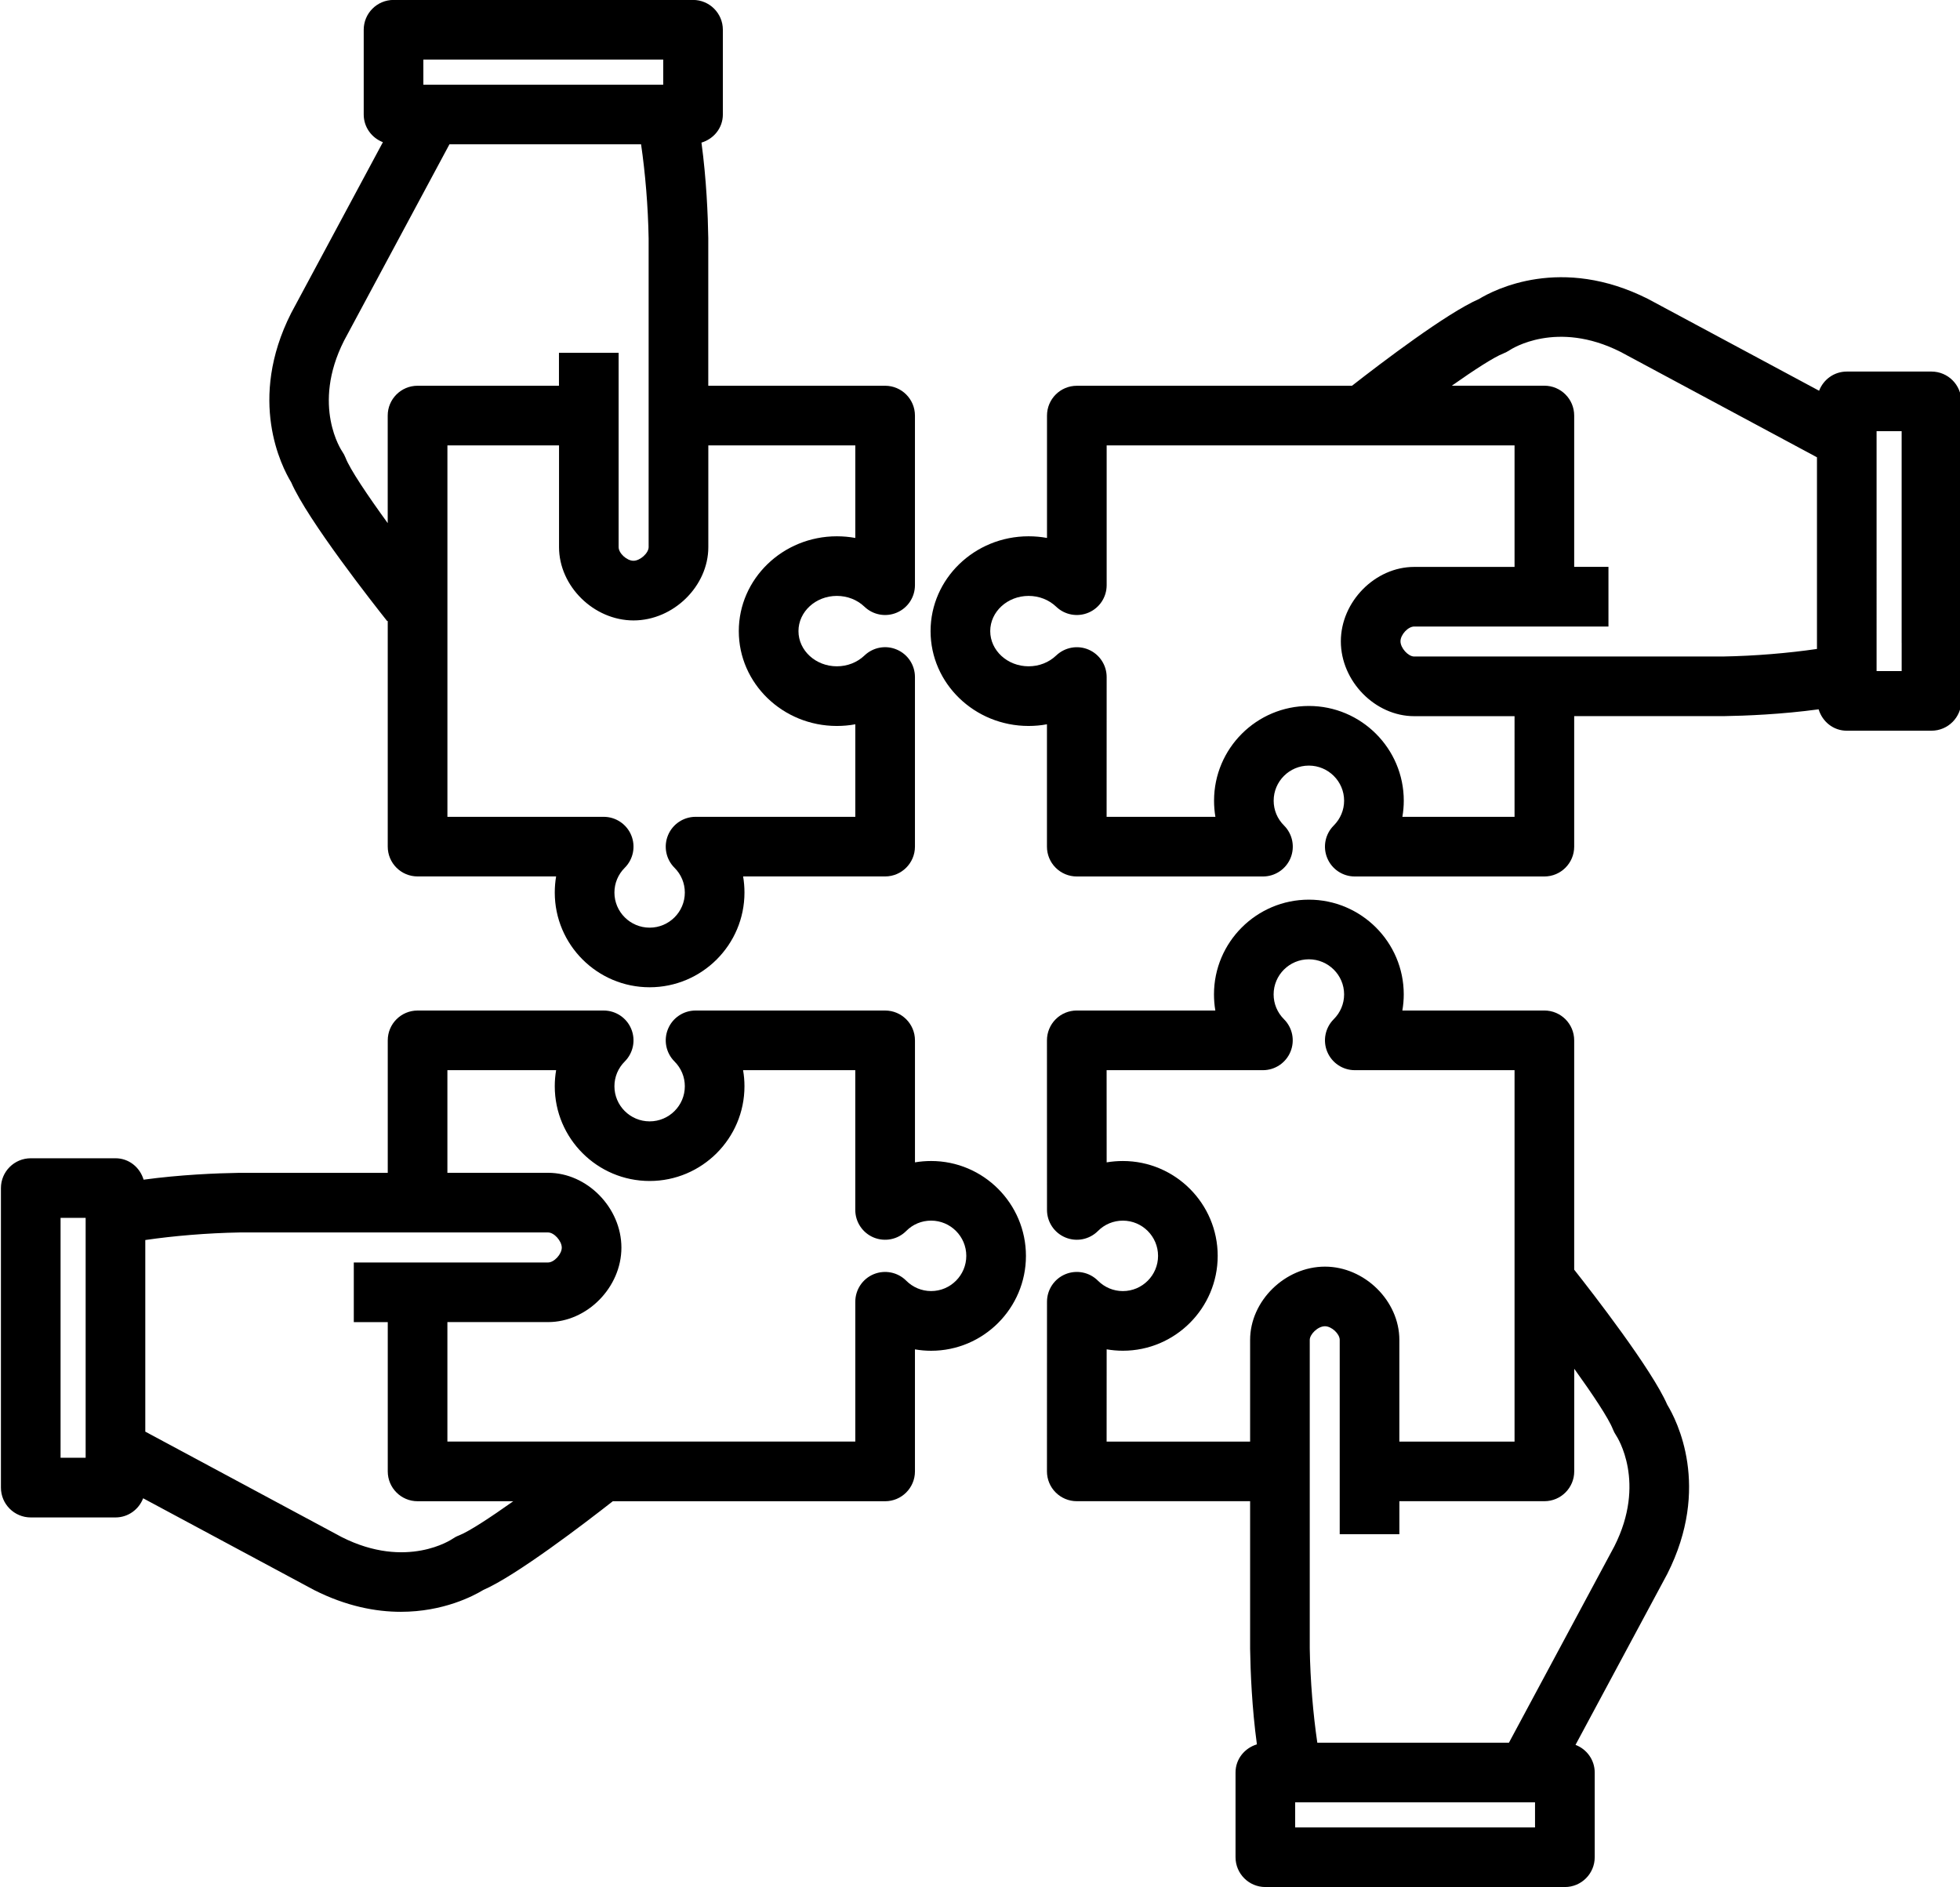
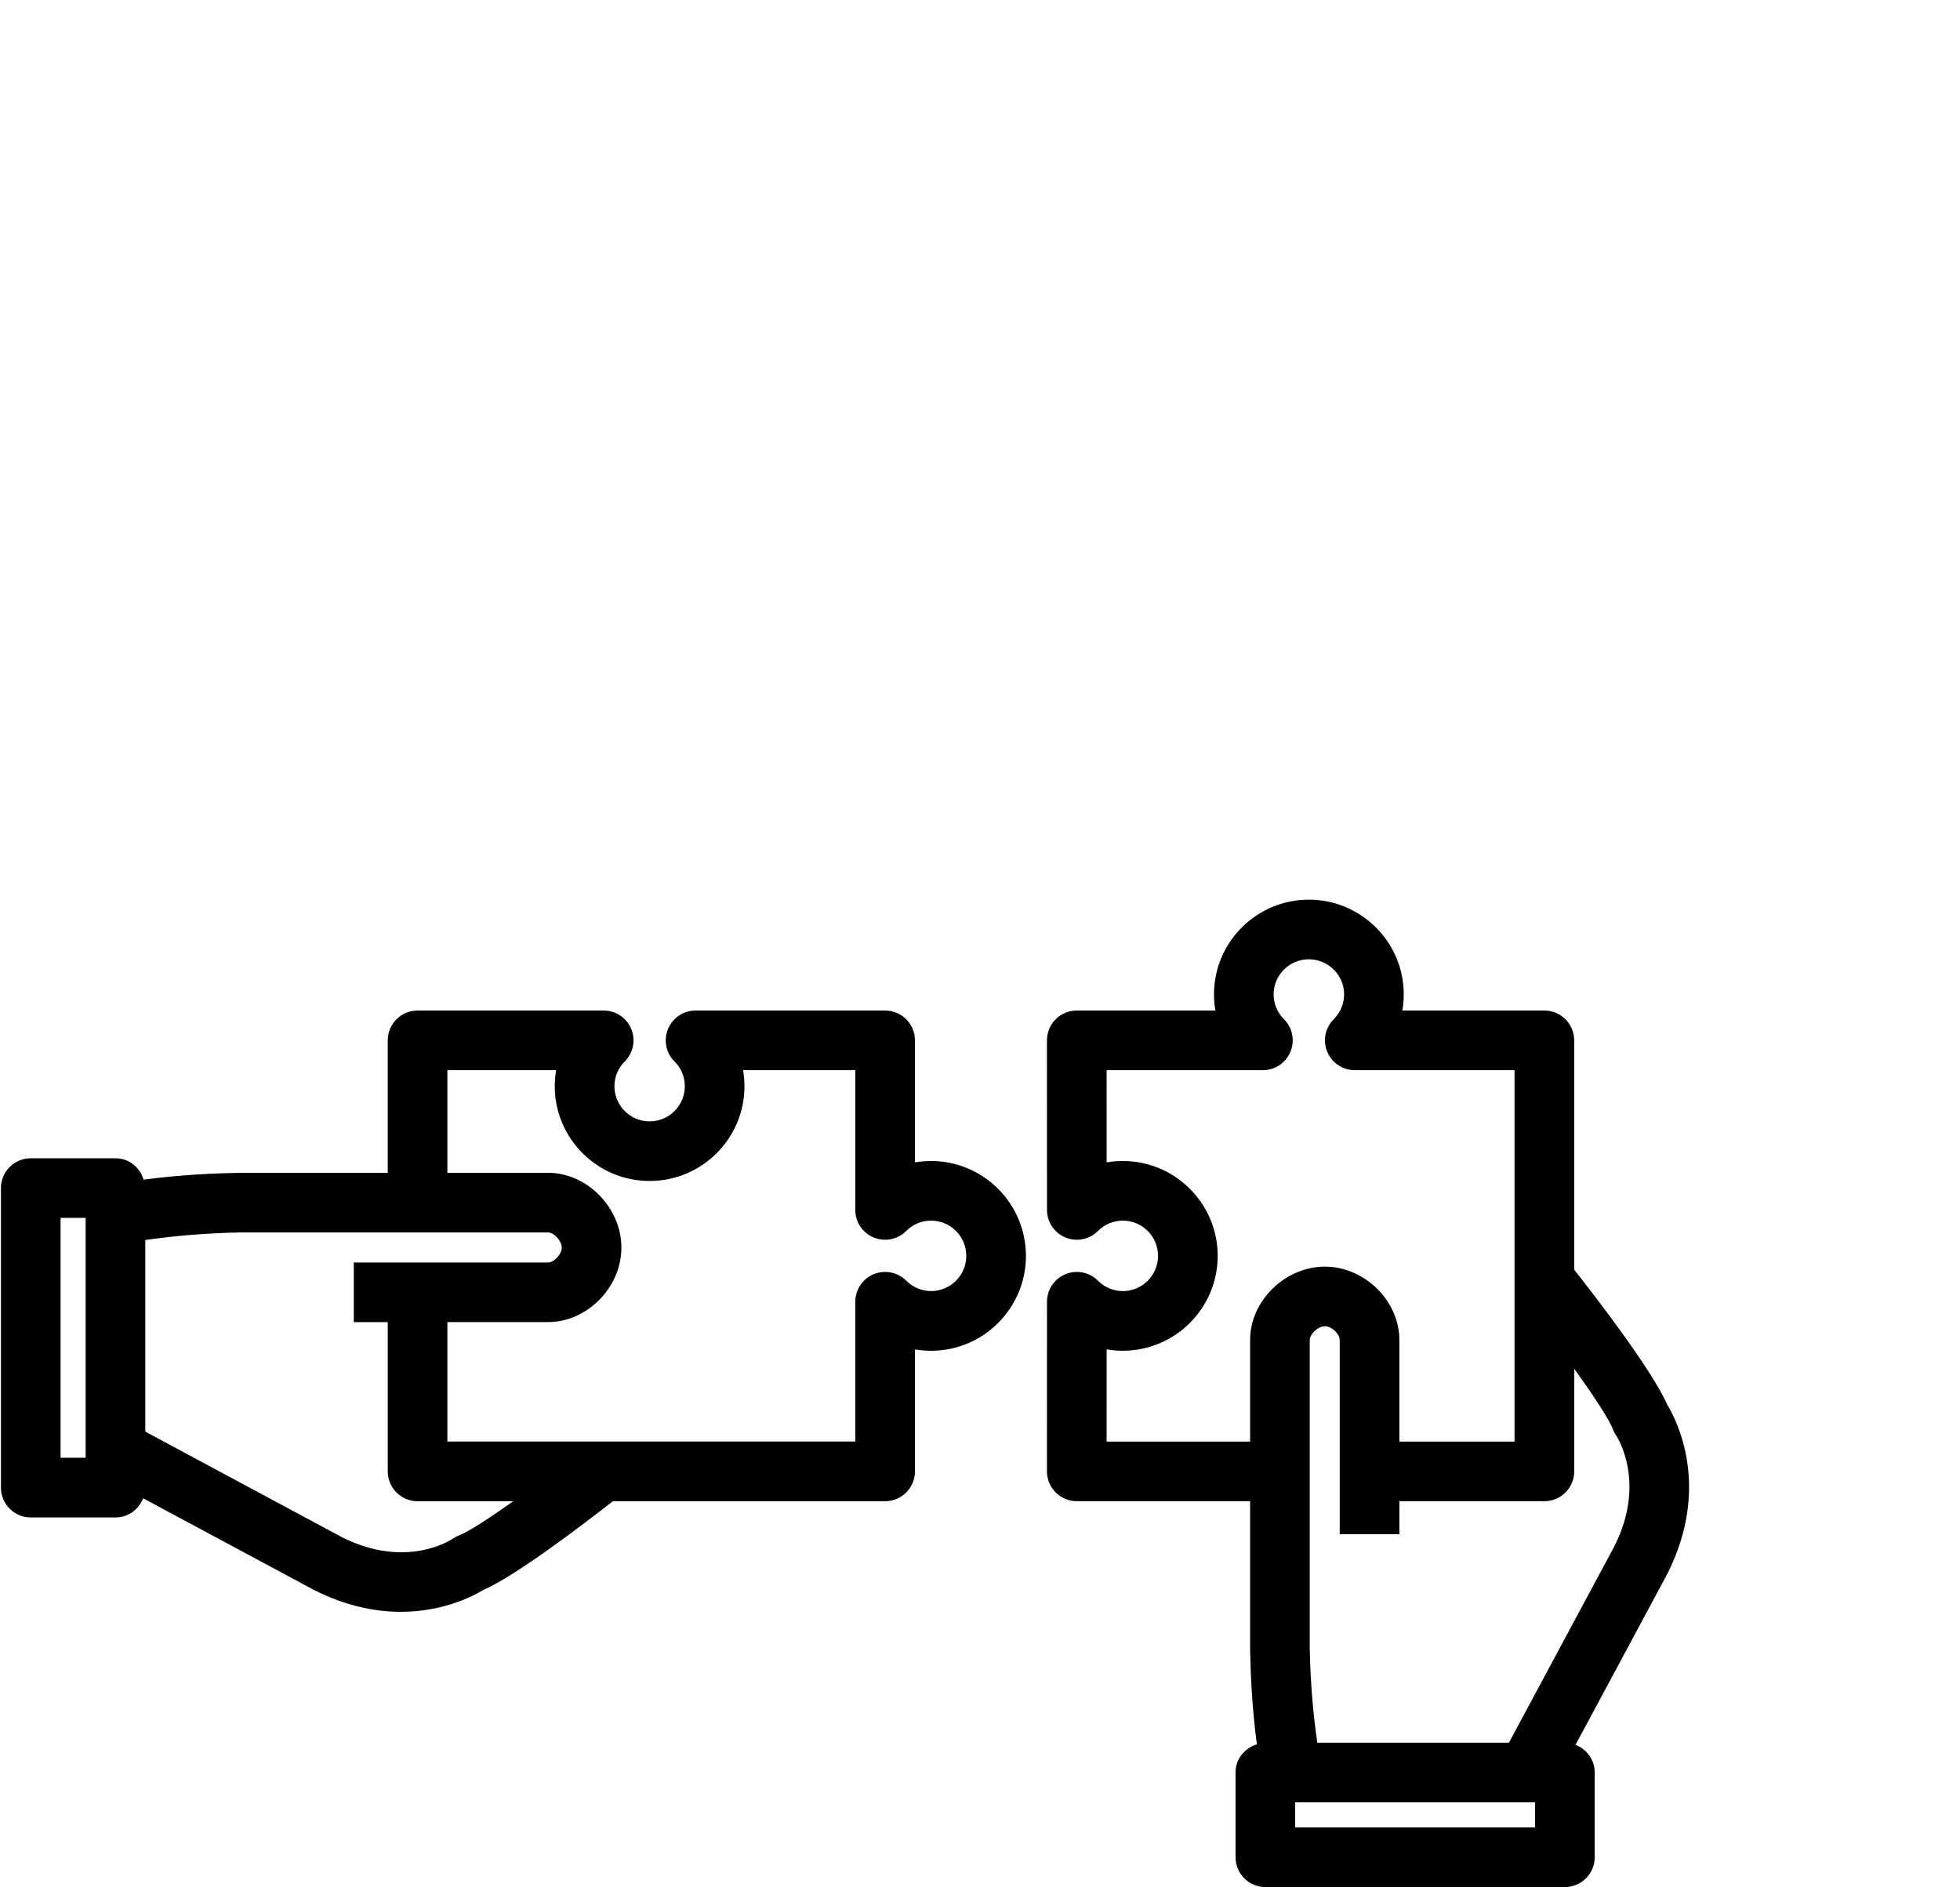
<svg xmlns="http://www.w3.org/2000/svg" height="85.4" preserveAspectRatio="xMidYMid meet" version="1.0" viewBox="5.6 7.3 88.7 85.4" width="88.7" zoomAndPan="magnify">
  <g id="change1_1">
    <path d="M47.739,59.844c-0.248,0-0.494,0.02-0.732,0.061v-5.521c0-0.746-0.605-1.35-1.35-1.35h-8.579 c-0.546,0-1.039,0.328-1.247,0.834c-0.209,0.504-0.093,1.084,0.293,1.471c0.302,0.301,0.468,0.699,0.468,1.123 c0,0.875-0.714,1.588-1.592,1.588c-0.879,0-1.594-0.713-1.594-1.588c0-0.424,0.166-0.822,0.468-1.123 c0.386-0.387,0.502-0.967,0.293-1.471c-0.208-0.506-0.701-0.834-1.247-0.834h-8.422c-0.745,0-1.35,0.604-1.35,1.35v5.996h-6.73 c-1.028,0.016-2.661,0.084-4.319,0.309c-0.167-0.557-0.662-0.969-1.272-0.969H6.992c-0.745,0-1.35,0.604-1.35,1.35v13.555 c0,0.744,0.604,1.35,1.35,1.35h3.834c0.574,0,1.058-0.363,1.252-0.867l7.736,4.152c1.458,0.736,2.791,0.986,3.926,0.986 c1.927,0,3.286-0.719,3.731-0.988c1.491-0.648,4.595-3.023,5.862-4.016h12.323c0.744,0,1.35-0.605,1.35-1.35v-5.523 c0.24,0.041,0.484,0.063,0.732,0.063c2.365,0,4.291-1.926,4.291-4.293S50.104,59.844,47.739,59.844z M8.341,63.695V63.09v-0.672 h1.135v0.197v1.26v0.15v7.803v1.445H8.701H8.341v-9.211V63.695z M26.363,76.793c-0.104,0.039-0.202,0.092-0.293,0.156 c-0.02,0.012-2.06,1.404-5.008-0.086l-8.887-4.771v-7.793V63.42c1.287-0.188,2.793-0.316,4.264-0.342h6.709h2.699h4.559 c0.271,0,0.617,0.385,0.617,0.688c0,0.293-0.347,0.67-0.617,0.67h-4.559h-2.699h-1.537v1.35v1.35h1.537v6.756 c0,0.744,0.604,1.35,1.35,1.35h4.33C27.762,75.998,26.811,76.619,26.363,76.793z M47.739,65.73c-0.426,0-0.826-0.168-1.127-0.469 c-0.385-0.387-0.967-0.502-1.471-0.295c-0.506,0.209-0.834,0.701-0.834,1.248v6.326h-18.46v-5.406h4.559 c1.767,0,3.316-1.574,3.316-3.369c0-1.805-1.55-3.387-3.316-3.387h-4.559v-4.646h4.921c-0.041,0.238-0.062,0.482-0.062,0.729 c0,2.363,1.926,4.287,4.293,4.287c2.366,0,4.292-1.924,4.292-4.287c0-0.246-0.021-0.49-0.063-0.729h5.078v6.326 c0,0.547,0.33,1.039,0.834,1.248c0.506,0.207,1.088,0.092,1.473-0.297c0.299-0.301,0.697-0.467,1.125-0.467 c0.877,0,1.592,0.715,1.592,1.594S48.616,65.73,47.739,65.73z" />
-     <path d="M93.01,24.116h-3.834c-0.574,0-1.059,0.362-1.252,0.868l-7.738-4.153c-3.932-1.985-6.949-0.428-7.656,0.002 c-1.449,0.63-4.418,2.888-5.746,3.926H54.332c-0.746,0-1.35,0.604-1.35,1.35v5.537c-0.273-0.05-0.551-0.075-0.834-0.075 c-2.447,0-4.435,1.925-4.435,4.292s1.988,4.292,4.435,4.292c0.281,0,0.561-0.025,0.832-0.076v5.539 c0,0.357,0.141,0.701,0.395,0.953c0.254,0.254,0.596,0.396,0.955,0.396h8.426c0.547,0,1.039-0.33,1.248-0.834 c0.207-0.506,0.092-1.086-0.295-1.473c-0.303-0.301-0.469-0.699-0.469-1.123c0-0.875,0.713-1.588,1.592-1.588 s1.596,0.713,1.596,1.588c0,0.422-0.168,0.822-0.471,1.125c-0.387,0.387-0.502,0.967-0.293,1.471 c0.209,0.506,0.701,0.834,1.248,0.834h8.578c0.744,0,1.35-0.605,1.35-1.35v-5.906h0.752h5.992c1.027-0.016,2.66-0.083,4.318-0.309 c0.168,0.556,0.664,0.968,1.273,0.968h3.834c0.744,0,1.35-0.604,1.35-1.349V25.465C94.359,24.72,93.754,24.116,93.01,24.116z M91.66,36.393V37v0.672h-1.135v-0.197v-1.26v-0.15V28.26v-1.445h0.775h0.359v9.214V36.393z M73.639,23.295 c0.094-0.036,0.195-0.092,0.279-0.146c0.086-0.057,2.127-1.384,5.02,0.076l8.889,4.771v7.794v0.88 c-1.287,0.188-2.793,0.317-4.264,0.342H76.84h-2.699h-4.543c-0.271,0-0.619-0.386-0.619-0.688c0-0.3,0.342-0.669,0.619-0.669h4.543 h2.699h1.551v-1.35v-1.35H76.84v-6.849c0-0.745-0.605-1.35-1.35-1.35h-4.188C72.314,24.043,73.209,23.461,73.639,23.295z M74.141,44.268h-5.076c0.041-0.24,0.063-0.484,0.063-0.73c0-2.365-1.928-4.288-4.295-4.288s-4.291,1.922-4.291,4.288 c0,0.246,0.02,0.49,0.061,0.73H55.68l0.002-6.327c0-0.54-0.322-1.028-0.818-1.241s-1.072-0.108-1.465,0.265 c-0.33,0.315-0.773,0.49-1.25,0.49c-0.957,0-1.736-0.715-1.736-1.593s0.779-1.593,1.736-1.593c0.475,0,0.92,0.175,1.25,0.49 c0.391,0.374,0.967,0.478,1.463,0.266c0.498-0.212,0.82-0.7,0.82-1.241v-6.326h18.459v5.499h-4.543 c-1.768,0-3.318,1.573-3.318,3.368c0,1.805,1.551,3.387,3.318,3.387h4.543V44.268z" />
-     <path d="M23.126,35.414l0.021-0.017v10.218c0,0.746,0.604,1.35,1.35,1.35h6.27c-0.04,0.238-0.061,0.482-0.061,0.729 c0,2.365,1.926,4.287,4.293,4.287c2.366,0,4.292-1.922,4.292-4.287c0-0.246-0.021-0.49-0.061-0.729h6.426 c0.744,0,1.35-0.604,1.35-1.35V37.94c0-0.541-0.322-1.029-0.82-1.241c-0.496-0.214-1.072-0.108-1.463,0.266 c-0.33,0.315-0.775,0.49-1.252,0.49c-0.957,0-1.736-0.715-1.736-1.593s0.779-1.593,1.736-1.593c0.477,0,0.922,0.175,1.252,0.49 c0.391,0.374,0.967,0.478,1.463,0.266c0.498-0.212,0.82-0.7,0.82-1.241v-7.676c0-0.745-0.605-1.35-1.35-1.35h-8.003v-6.686 c-0.016-1.028-0.083-2.66-0.308-4.318c0.556-0.167,0.968-0.663,0.968-1.272V8.647c0-0.745-0.604-1.35-1.35-1.35H23.41 c-0.745,0-1.35,0.604-1.35,1.35v3.835c0,0.574,0.362,1.058,0.868,1.253l-4.153,7.737c-1.986,3.929-0.428,6.948,0.002,7.655 C19.517,30.833,22.517,34.648,23.126,35.414z M44.307,27.458v4.188c-0.273-0.05-0.553-0.075-0.836-0.075 c-2.447,0-4.437,1.925-4.437,4.292s1.989,4.292,4.437,4.292c0.283,0,0.563-0.025,0.836-0.076v4.188h-7.229 c-0.546,0-1.039,0.33-1.247,0.834c-0.209,0.504-0.093,1.086,0.293,1.471c0.302,0.301,0.468,0.699,0.468,1.123 c0,0.875-0.714,1.588-1.592,1.588c-0.879,0-1.594-0.713-1.594-1.588c0-0.424,0.166-0.822,0.468-1.123 c0.386-0.385,0.502-0.967,0.293-1.471c-0.208-0.504-0.701-0.834-1.247-0.834h-7.072V27.458h5.051v4.604 c0,1.768,1.575,3.317,3.371,3.317c1.804,0,3.385-1.55,3.385-3.317v-4.604H44.307z M34.336,9.997h0.606h0.672v1.136h-0.197h-1.26 h-0.15h-7.803h-1.445v-0.776V9.997h9.213H34.336z M21.169,22.72l4.771-8.889h7.792h0.88c0.188,1.287,0.317,2.793,0.342,4.263v6.664 v2.699v4.604c0,0.271-0.385,0.618-0.686,0.618s-0.672-0.341-0.672-0.618v-4.604v-2.699v-1.491h-1.35h-1.35v1.491h-6.4 c-0.745,0-1.35,0.604-1.35,1.35v4.867c-0.913-1.257-1.709-2.439-1.908-2.957c-0.04-0.103-0.092-0.201-0.155-0.291 C21.07,27.707,19.679,25.668,21.169,22.72z" />
    <path d="M76.84,64.762V54.383c0-0.746-0.605-1.35-1.35-1.35h-6.426c0.041-0.24,0.063-0.482,0.063-0.73 c0-2.363-1.928-4.287-4.295-4.287s-4.293,1.924-4.293,4.287c0,0.248,0.02,0.49,0.061,0.73h-6.27c-0.359,0-0.701,0.141-0.955,0.395 s-0.395,0.598-0.395,0.955l0.002,7.674c0,0.547,0.328,1.039,0.834,1.248c0.504,0.209,1.084,0.094,1.471-0.293 c0.301-0.303,0.701-0.469,1.129-0.469c0.877,0,1.592,0.715,1.592,1.594s-0.715,1.594-1.592,1.594c-0.426,0-0.826-0.168-1.129-0.471 c-0.387-0.387-0.969-0.502-1.473-0.293s-0.832,0.701-0.832,1.248l-0.002,7.676c0,0.357,0.141,0.701,0.395,0.953 c0.254,0.254,0.596,0.396,0.955,0.396h7.844v6.689c0.016,1.027,0.082,2.66,0.307,4.316c-0.555,0.168-0.967,0.664-0.967,1.273v3.834 c0,0.746,0.604,1.35,1.35,1.35h13.555c0.744,0,1.35-0.604,1.35-1.35V87.52c0-0.574-0.363-1.059-0.869-1.252l4.154-7.738 c1.986-3.93,0.428-6.949-0.002-7.656C80.355,69.273,77.67,65.814,76.84,64.762z M55.68,72.541l0.002-4.174 c0.24,0.041,0.484,0.063,0.734,0.063c2.365,0,4.291-1.926,4.291-4.293s-1.926-4.293-4.291-4.293c-0.25,0-0.494,0.02-0.734,0.061 l-0.002-4.172h7.074c0.545,0,1.039-0.33,1.246-0.834c0.209-0.504,0.094-1.086-0.293-1.471c-0.303-0.303-0.469-0.701-0.469-1.125 c0-0.875,0.715-1.588,1.594-1.588s1.596,0.713,1.596,1.588c0,0.424-0.168,0.822-0.471,1.125c-0.385,0.385-0.502,0.967-0.293,1.471 s0.701,0.834,1.248,0.834h7.229v16.809h-5.213v-4.602c0-1.766-1.574-3.316-3.367-3.316c-1.805,0-3.387,1.551-3.387,3.316v4.602 H55.68z M65.49,90.004h-0.605h-0.672v-1.135h0.197h1.258h0.15h7.803h1.447v0.775v0.359h-9.213H65.49z M78.658,77.281l-4.771,8.889 h-7.793h-0.879c-0.189-1.287-0.318-2.793-0.342-4.262V75.24v-2.699v-4.602c0-0.248,0.361-0.617,0.688-0.617 c0.299,0,0.668,0.342,0.668,0.617v4.602v2.699v1.494h1.35h1.35V75.24h6.563c0.744,0,1.35-0.605,1.35-1.35v-4.645 c0.844,1.174,1.561,2.252,1.748,2.736c0.035,0.094,0.09,0.195,0.146,0.279S80.117,74.395,78.658,77.281z" />
  </g>
</svg>